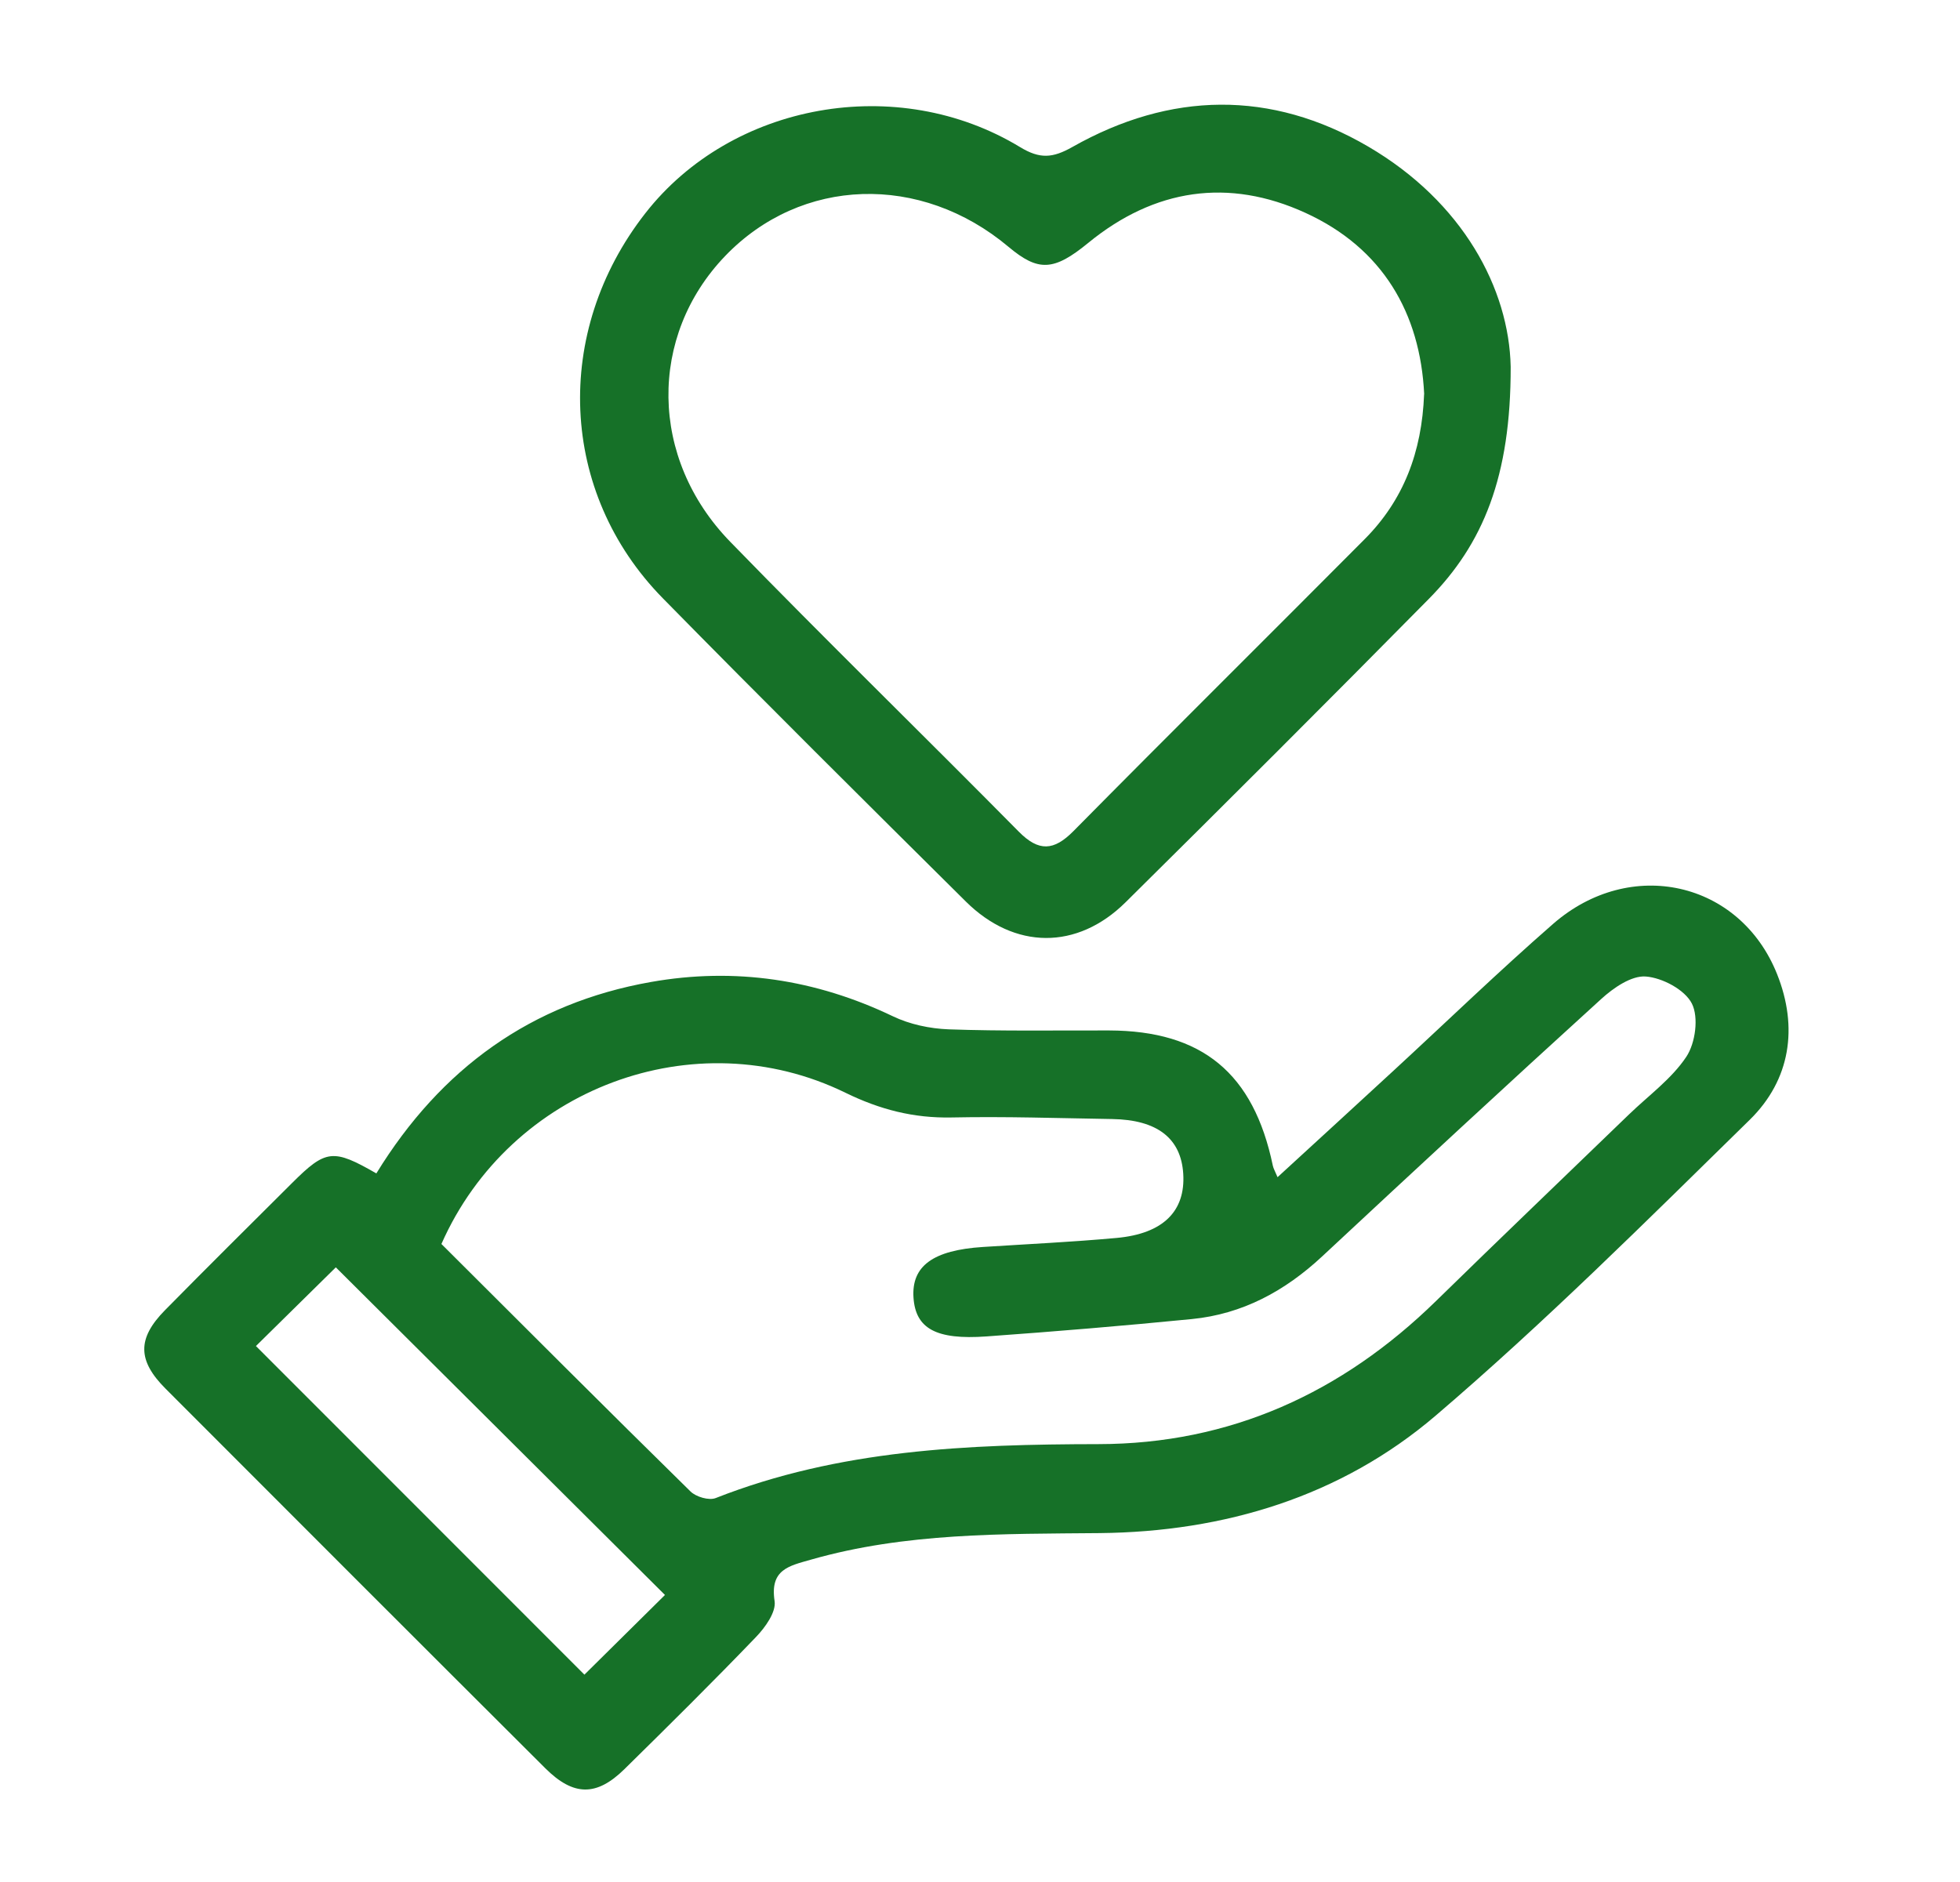
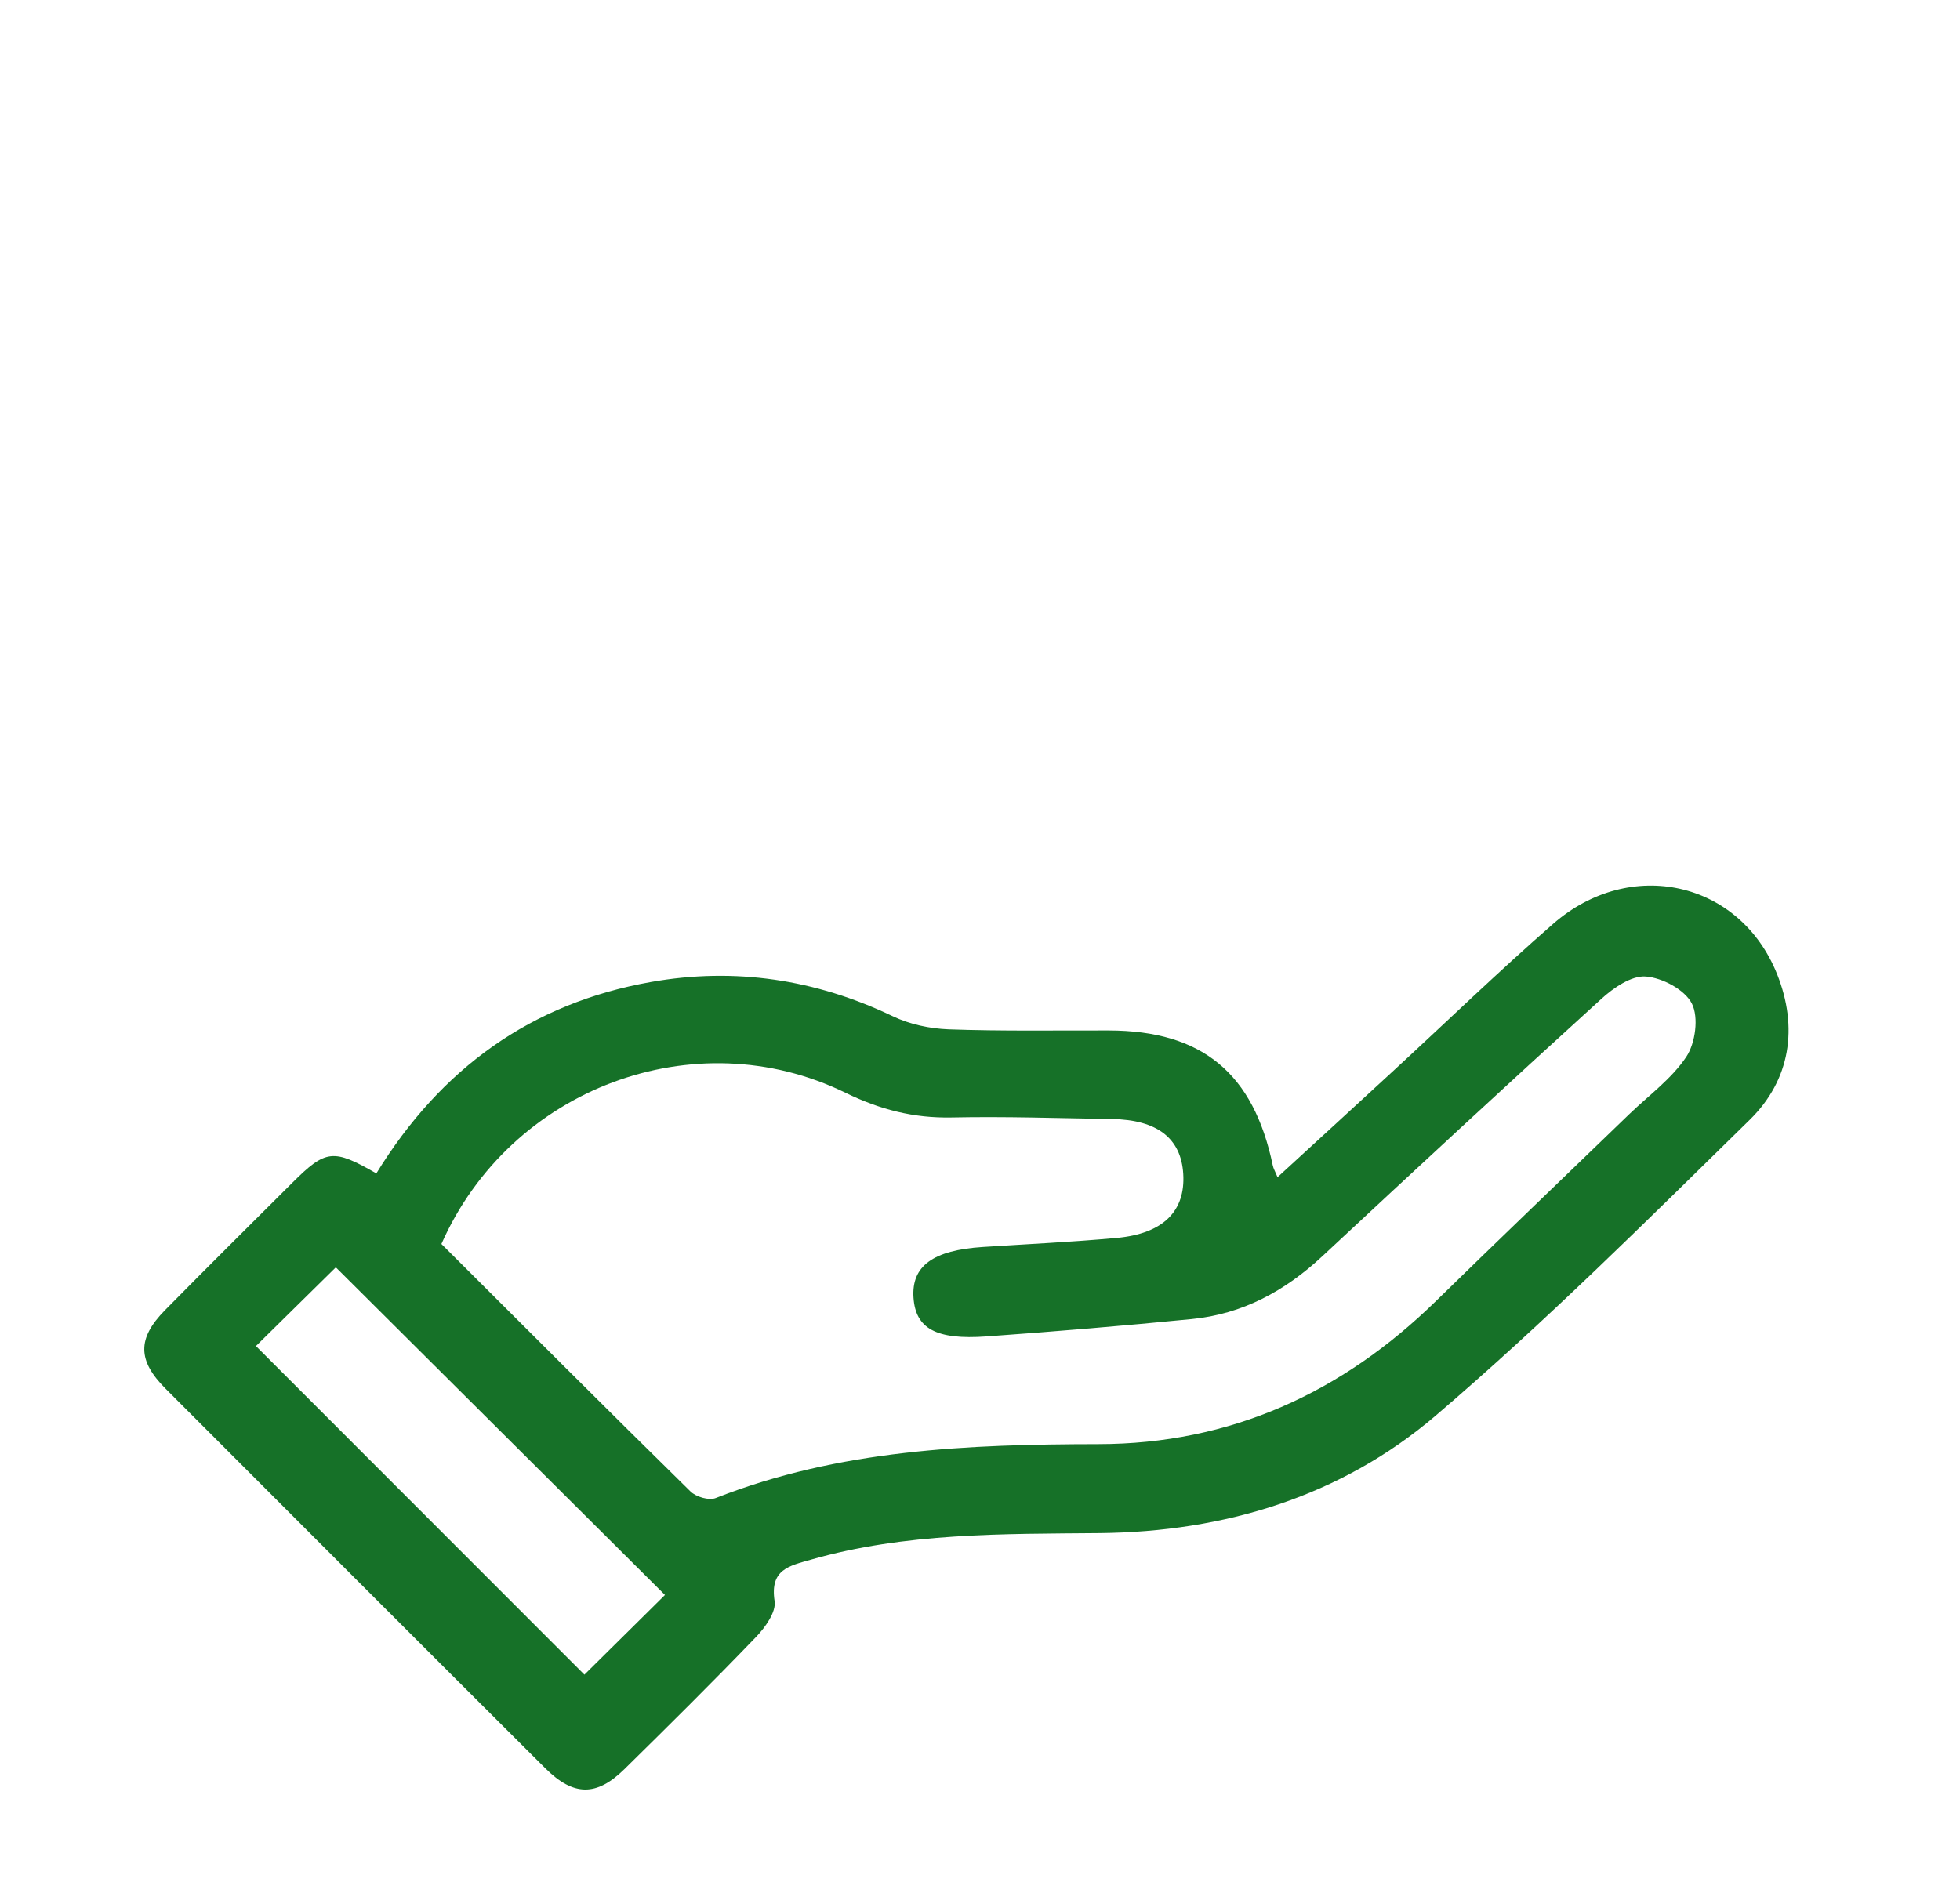
<svg xmlns="http://www.w3.org/2000/svg" id="Layer_1" width="105.58mm" height="101.4mm" viewBox="0 0 299.29 287.44">
  <g id="dWafFw">
    <path d="m57.47,179.21c9.86-16.06,23.67-26,41.92-29.23,12.81-2.27,25.14-.42,36.94,5.23,2.58,1.24,5.65,1.89,8.53,2,8.15.29,16.32.15,24.49.17,14.21.04,22.07,6.52,25.01,20.65.09.43.33.83.72,1.76,6.09-5.59,11.96-10.96,17.8-16.35,8.08-7.45,15.99-15.1,24.27-22.33,11.81-10.31,28.54-6.53,34.21,7.67,3.25,8.14,2.04,16.15-4.17,22.24-15.69,15.38-31.29,30.94-47.98,45.2-14.46,12.35-32.25,17.74-51.3,17.93-14.82.14-29.62-.08-44.06,4.05-3.36.96-6.31,1.49-5.57,6.33.26,1.67-1.43,4.03-2.84,5.49-6.58,6.85-13.33,13.53-20.1,20.19-4.26,4.18-7.77,4.14-12.08-.15-19.35-19.29-38.66-38.62-57.97-57.96-4.31-4.31-4.34-7.68-.11-11.98,6.43-6.53,12.93-12.98,19.43-19.45,5.15-5.13,6.25-5.26,12.87-1.45Zm9.95,10.8c12.71,12.67,25.3,25.29,38.02,37.78.84.83,2.82,1.41,3.84,1.01,18.85-7.42,38.55-8.21,58.46-8.24,20.11-.02,37.18-7.82,51.52-21.84,9.77-9.56,19.65-19,29.47-28.5,2.99-2.89,6.52-5.44,8.77-8.82,1.39-2.09,1.91-6.02.85-8.12-1.07-2.12-4.51-3.95-7.05-4.14-2.19-.16-4.94,1.74-6.8,3.44-14.3,13-28.48,26.14-42.62,39.32-5.67,5.28-12.15,8.8-19.89,9.56-10.43,1.03-20.89,1.9-31.34,2.65-7.74.56-10.84-1.22-11.16-5.91-.33-4.84,2.98-7.26,10.59-7.75,6.81-.44,13.64-.76,20.43-1.38,7.11-.65,10.52-4.09,10.17-9.79-.33-5.42-3.96-8.26-10.86-8.37-8.17-.13-16.34-.41-24.5-.24-5.81.12-10.95-1.2-16.23-3.78-22.96-11.22-51.16-.73-61.69,23.11Zm-16.14,3.55c-4.17,4.11-8.39,8.26-12.2,12.02,16.87,16.88,33.67,33.69,50.16,50.19,3.96-3.92,8.24-8.16,12.3-12.17-16.57-16.5-33.32-33.17-50.26-50.04Z" style="fill:#167128; stroke-width:0px;" />
-     <path d="m230.68,56c.03,16.82-4.21,27.08-12.52,35.49-15.33,15.54-30.77,30.96-46.28,46.31-7.4,7.33-16.97,7.26-24.41-.12-15.49-15.37-30.98-30.75-46.27-46.32-15.84-16.14-16.83-40.66-2.66-58.79,13.19-16.89,38.5-21.47,57.23-10.1,3.03,1.84,4.97,1.68,7.98-.02,14.95-8.46,30.33-8.74,45.15-.08,14.49,8.47,21.53,21.73,21.78,33.63Zm-13.21,4.19c-.6-12.35-6.33-22.29-18.13-27.68-11.73-5.37-23.04-3.71-33.17,4.59-5.26,4.31-7.62,4.42-12.17.6-13.43-11.28-31.67-10.69-43.28,1.41-11.72,12.22-11.6,30.9.78,43.63,14.51,14.93,29.44,29.47,44.07,44.28,3.05,3.09,5.35,2.94,8.34-.08,14.75-14.93,29.67-29.71,44.47-44.59,5.91-5.94,8.74-13.25,9.08-22.16Z" style="fill:#167128; stroke-width:0px;" />
  </g>
</svg>